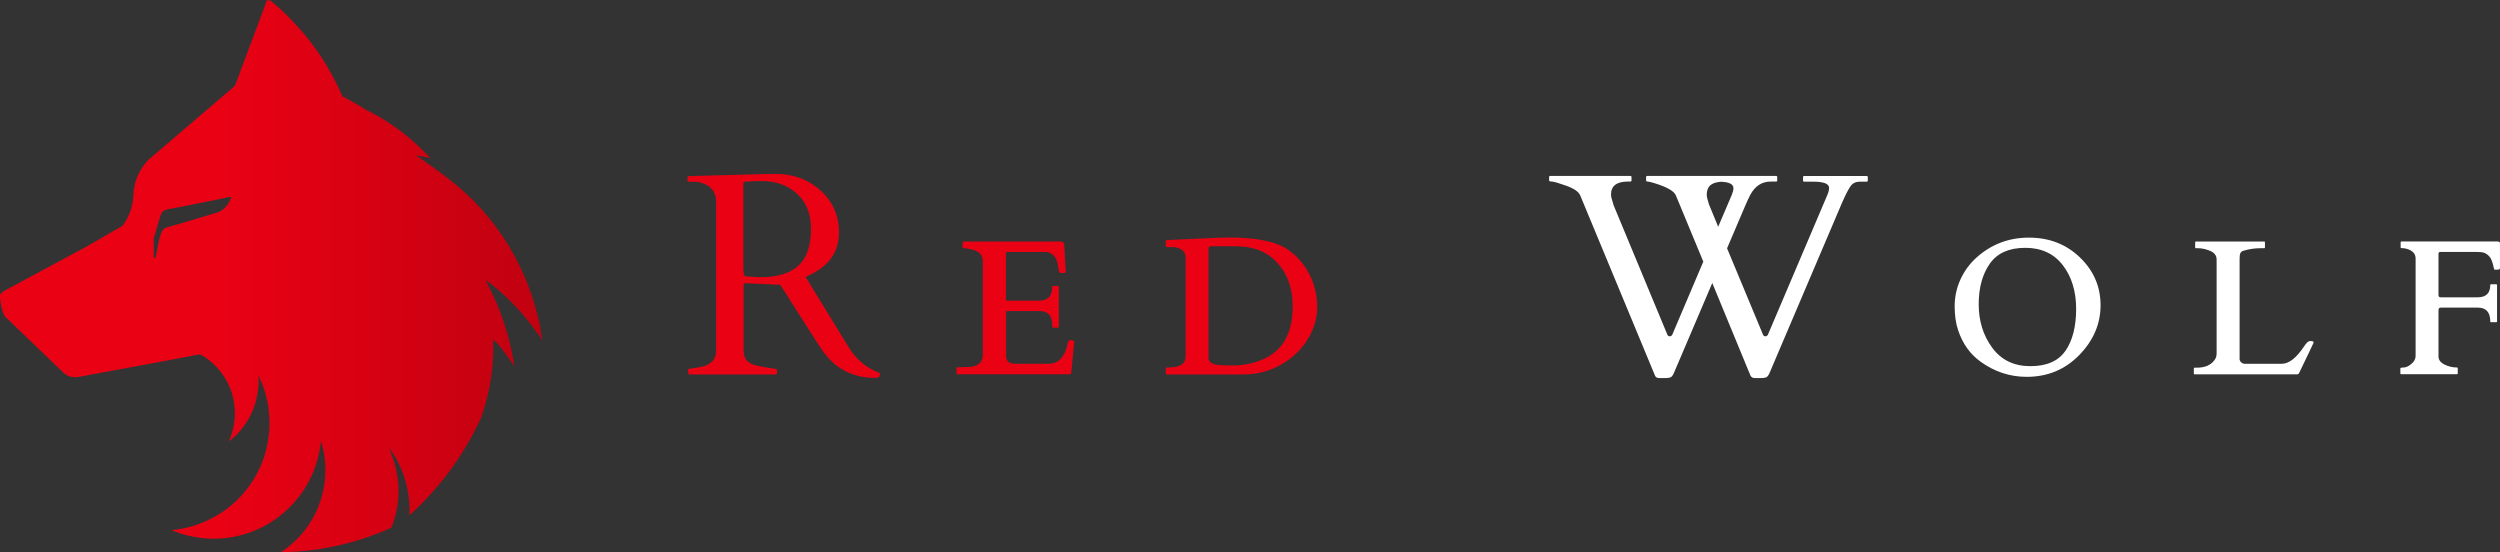
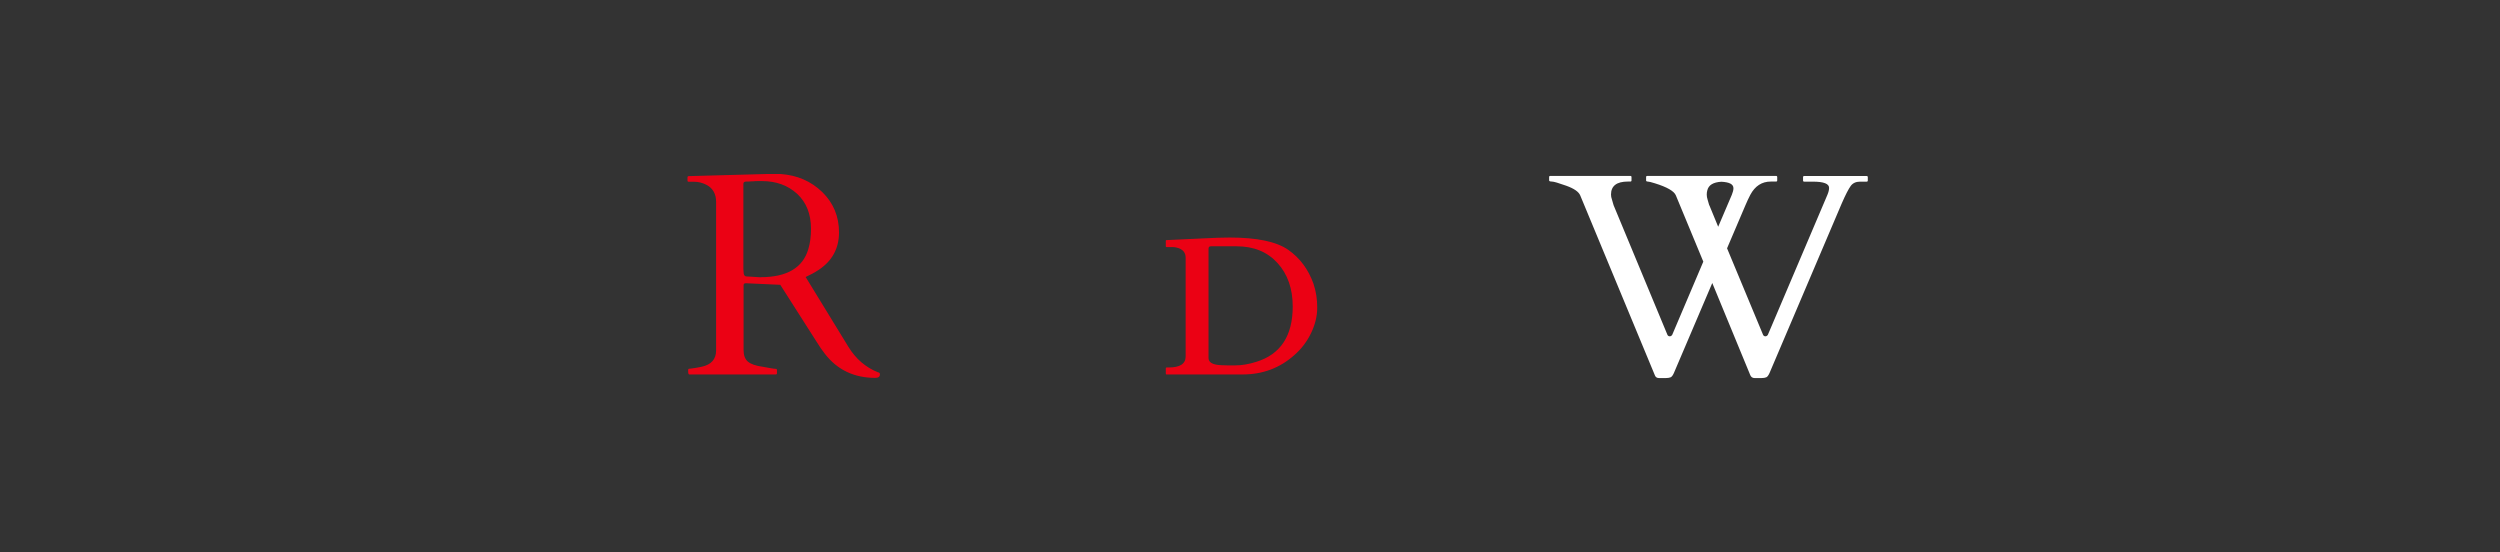
<svg xmlns="http://www.w3.org/2000/svg" id="Warstwa_2" viewBox="0 0 262.18 57.9">
  <rect x="0" y="0" width="262.18" height="57.9" fill="#333333" stroke="none" />
  <defs>
    <style>.cls-1{fill:url(#Gradient_bez_nazwy);}.cls-1,.cls-2,.cls-3{stroke-width:0px;}.cls-2{fill:#fff;}.cls-3{fill:#eb0114;}</style>
    <linearGradient id="Gradient_bez_nazwy" x1="72.24" y1="216.42" x2="21.85" y2="216.42" gradientTransform="translate(0 245.37) scale(1 -1)" gradientUnits="userSpaceOnUse">
      <stop offset="0" stop-color="#af1917" />
      <stop offset=".03" stop-color="#b0010f" />
      <stop offset="1" stop-color="#eb0114" />
    </linearGradient>
  </defs>
  <g id="Warstwa_2-2">
    <path class="cls-3" d="M92.09,39.05c-1.31-.52-2.35-1.42-3.13-2.7l-4.47-7.3c.5-.23.97-.48,1.4-.77,1.39-.93,2.1-2.24,2.1-3.91s-.59-3.09-1.76-4.23c-1.18-1.14-2.63-1.77-4.37-1.89h-1.49l-8.09.22c-.12,0-.18.04-.18.12v.35c0,.08.04.12.12.12h.56c.46,0,.89.11,1.3.32.68.35,1.02.96,1.02,1.8v15.57c0,.92-.5,1.49-1.5,1.71-.05,0-.13.03-.25.05s-.25.05-.38.07c-.14.02-.27.04-.4.06-.13.02-.22.03-.28.03-.08,0-.12.04-.12.12v.18c0,.2.04.3.12.3h9.07c.08,0,.12-.04.12-.12v-.35c0-.08-.05-.12-.16-.12s-.3-.03-.58-.08c-.29-.06-.53-.1-.72-.13-.75-.1-1.27-.28-1.58-.54-.31-.26-.46-.67-.46-1.21v-6.8c0-.14.07-.21.22-.21h.12l3.51.16,3.82,5.99c.28.46.57.88.86,1.25,1.3,1.68,3.07,2.52,5.28,2.52.32,0,.49-.12.49-.37,0-.11-.05-.18-.16-.21h-.03ZM79.77,29.08l-1.5-.09c-.16-.01-.25-.12-.28-.33l-.03-.44v-8.94c0-.16.1-.24.31-.24s.38,0,.51-.02c.13,0,.26,0,.38-.02.12,0,.23,0,.35-.01h.38c1.51,0,2.74.45,3.71,1.34.97.9,1.45,2.12,1.45,3.67,0,.79-.09,1.5-.28,2.12-.57,1.96-2.24,2.95-5,2.95h0Z" />
-     <path class="cls-3" d="M112.53,35.71c-.1-.03-.16-.05-.18-.05-.21,0-.33.09-.38.28-.05.51-.24,1.01-.57,1.49-.33.48-.83.72-1.5.72h-3.3c-.15,0-.29,0-.41-.02-.45-.06-.68-.34-.68-.84v-4.57c0-.07.03-.1.1-.1h3.37c.92,0,1.37.48,1.37,1.43,0,.21.02.31.07.31h.55s.07-.02.07-.07v-4.23s-.02-.07-.07-.07h-.55s-.07.02-.07.07c0,.98-.45,1.47-1.34,1.47h-3.41c-.07,0-.1-.03-.1-.1v-4.88c0-.08.04-.12.13-.12h4.13c.73.11,1.14.66,1.22,1.65.02.21.06.36.11.44s.17.12.36.12c.21,0,.32-.03.32-.1l-.16-2.86c-.02-.24-.14-.35-.37-.35h-10.19c-.06,0-.09.03-.09.09v.54s.03.07.09.07h.19c.23.04.45.08.67.13.78.18,1.16.59,1.16,1.24v9.78c0,.86-.54,1.3-1.61,1.31-.28,0-.56,0-.84.03h-.22c-.06,0-.09.02-.09.07v.59s.03.07.09.07h11.81c.06,0,.1-.04.13-.13l.32-3.32s-.05-.06-.16-.1h.03Z" />
    <path class="cls-3" d="M137.76,29.79c-.54-1.53-1.43-2.73-2.66-3.59-1.23-.86-3.28-1.29-6.15-1.29-.69,0-1.61.03-2.76.09l-3.86.18s-.07.02-.07.06v.58c0,.06.02.09.07.09h.63c.15,0,.3.02.46.06.61.15.92.5.92,1.05v10.37c0,.77-.6,1.15-1.8,1.15h-.21s-.07.02-.07.07v.59s.02.07.07.07h7.99c2.1,0,3.91-.68,5.43-2.04.73-.64,1.31-1.4,1.74-2.29.43-.89.65-1.78.65-2.68s-.13-1.72-.38-2.46h0ZM131.77,37.94c-.82.26-1.56.38-2.24.38s-1.15,0-1.42-.02c-.91-.03-1.37-.28-1.37-.75v-11.46c0-.18.08-.26.25-.26h2.7c1.8,0,3.23.59,4.29,1.76s1.59,2.69,1.59,4.55c0,3.08-1.27,5.01-3.8,5.8h0Z" />
    <path class="cls-2" d="M195.77,18.46h-6.56c-.08,0-.12.04-.12.12v.35c0,.08.04.12.12.12h.92c1.13,0,1.69.22,1.69.65,0,.21-.06.46-.18.74l-6.24,14.67c-.07.11-.16.16-.26.16s-.19-.05-.24-.15l-3.78-9.08,1.92-4.5c.18-.42.35-.79.52-1.11.49-.92,1.21-1.39,2.15-1.39h.55c.08,0,.12-.04.12-.12v-.35c0-.08-.04-.12-.12-.12h-13.51c-.08,0-.12.04-.12.12v.35c0,.08.06.12.17.12s.36.06.74.18c1.3.4,2.03.83,2.21,1.27l2.88,6.95-3.26,7.67c-.07.11-.16.16-.26.16s-.19-.05-.24-.15l-5.65-13.6c-.05-.21-.11-.4-.17-.59-.07-.19-.1-.36-.1-.53,0-.9.59-1.36,1.77-1.36h.26c.08,0,.12-.04.12-.12v-.35c0-.08-.04-.12-.12-.12h-8.4c-.08,0-.12.04-.12.12v.35c0,.08.1.12.29.12s.7.15,1.51.44,1.3.63,1.46,1.01l7.81,18.82c.07.23.22.34.46.34h.69c.23,0,.4-.03.52-.08.12-.05.23-.2.34-.44l4.03-9.45,3.98,9.65c.08.21.24.32.47.32h.69c.23,0,.4-.03.52-.08.12-.05.23-.2.34-.44l7.58-17.8c.4-.92.72-1.53.94-1.83s.55-.45.98-.45h.69c.08,0,.12-.04.12-.12v-.35c0-.08-.04-.12-.12-.12h0ZM179.25,21.53c-.05-.21-.11-.4-.17-.59-.06-.19-.09-.36-.09-.53s.02-.31.06-.45c.13-.55.62-.85,1.47-.9.85.04,1.27.26,1.27.68,0,.19-.06.42-.17.69l-1.43,3.35-.93-2.26h-.01Z" />
-     <path class="cls-2" d="M218.13,27c-1.44-1.39-3.23-2.08-5.35-2.08s-3.96.7-5.51,2.1c-.72.65-1.28,1.42-1.68,2.3s-.6,1.82-.6,2.79.12,1.83.37,2.54c.47,1.41,1.26,2.5,2.36,3.29,1.46,1.05,3.07,1.58,4.82,1.58,2.19,0,4.03-.76,5.52-2.29,1.49-1.53,2.23-3.27,2.23-5.22s-.72-3.62-2.16-5.01ZM216.62,36.77c-.74,1.09-1.97,1.63-3.69,1.63s-3.05-.64-4-1.93-1.42-2.81-1.42-4.56.4-3.18,1.18-4.28c.79-1.1,2.02-1.64,3.71-1.64s3,.61,3.93,1.82,1.4,2.74,1.4,4.58-.37,3.3-1.11,4.39h0Z" />
-     <path class="cls-2" d="M242.38,35.76s-.12,0-.23.03c-.12.02-.29.2-.52.54-.81,1.21-1.58,1.82-2.33,1.82h-3.89c-.14,0-.26-.05-.36-.14s-.16-.2-.18-.32v-10.48c0-.3.02-.5.07-.63.04-.12.14-.21.29-.27.62-.19,1.22-.28,1.8-.28h.43s.07-.02.07-.07v-.54c0-.06-.02-.09-.07-.09h-7.18s-.07.03-.07.09v.54s.02.07.07.07h.22c.4,0,.83.09,1.28.28s.68.49.68.9v9.84c0,.28-.07.52-.22.71-.38.53-1,.8-1.86.8h-.22c-.06,0-.09.03-.09.09v.54s.03.07.09.07h10.75c.1,0,.17-.06.22-.18.37-.78.7-1.46.99-2.06.29-.59.46-.96.51-1.08,0-.12-.08-.17-.24-.17h0Z" />
-     <path class="cls-2" d="M262.13,25.38s-.11-.04-.18-.06h-10.12s-.07.03-.07.09v.54s.02.07.07.07h.03c.26,0,.52.05.79.16.45.2.68.5.68.93v10.21c0,.32-.15.61-.45.85-.3.25-.57.37-.8.37s-.35.03-.35.09v.54s.02.07.07.07h5.88s.07-.02.07-.07v-.54c0-.06-.02-.09-.07-.09-.48,0-.93-.11-1.34-.32s-.61-.49-.61-.83v-4.85c0-.19.08-.28.24-.28h3.89c.87,0,1.3.49,1.3,1.46,0,.05.03.07.09.07h.53c.06,0,.09-.02.09-.07v-3.84s-.03-.07-.09-.07h-.53c-.06,0-.09.02-.09.07,0,.87-.44,1.3-1.33,1.3h-3.86c-.16,0-.24-.08-.24-.24v-4.33c0-.13.07-.19.21-.19h3.75c.38,0,.66.03.83.09.17.06.35.18.54.38.19.19.34.59.47,1.21.03.12.05.18.06.18h.34c.17,0,.25-.06.25-.19v-2.54c0-.1-.02-.16-.07-.18h.02Z" />
-     <path class="cls-1" d="M56.73,34.66c-.66-3.46-1.87-6.41-3.39-8.9-.18-.31-.37-.6-.57-.9-1.8-2.7-3.96-4.81-6.12-6.4-.09-.12-2.72-1.99-3.03-2.16.14.02.27.04.4.06.06.01.11.02.17.03h.02c.31.06.62.13.93.2-.04-.04-.08-.08-.12-.12-1.88-2.04-4.14-3.74-6.67-4.97-.79-.51-1.61-.97-2.45-1.4-.03-.07-.06-.14-.09-.21-.31-.72-.66-1.43-1.05-2.13-.42-.77-.88-1.53-1.39-2.26-.53-.76-1.1-1.51-1.72-2.22-.42-.49-.87-.97-1.33-1.44-.62-.63-1.27-1.22-1.95-1.77h-.01c-.13-.03-.25-.05-.37-.07v.04s-1.4,3.75-1.4,3.75l-.25.66-.97,2.59-.7,1.89-.32.32-.55.47-.2.17-1.11.95-.21.18-.44.38-.25.21-.79.67-5.15,4.41s-.02.02-.03.02c0,0,0,.01-.01.01-.04.04-.07.07-.11.11-.13.13-.24.27-.35.41-.05.07-.11.14-.15.21-.1.14-.19.29-.28.44-.46.81-.73,1.75-.73,2.74v.05l-.02.06h0c-.02.26-.06.5-.11.74-.17.81-.53,1.56-1.01,2.2l-.07.04-2.04,1.18-1.61.93s-1.21.65-2.72,1.46c-2.56,1.38-6,3.23-6,3.23-.02.02-.05.03-.07.04-.15.1-.26.23-.34.39v.14c0,.12,0,.25.03.37,0,.12.03.25.05.37.04.25.1.49.17.73.06.2.14.4.23.59l6.18,5.94c.12.12.27.22.42.29.09.05.17.08.27.11.04,0,.08.02.12.03.16.04.34.05.51.03h.06s.06,0,.09,0l1.6-.3,7.19-1.33,1.56-.29,2.28-.44c.1-.02.21,0,.31.02.04,0,.07.03.11.05.8.48,1.5,1.11,2.05,1.85.46.62.83,1.32,1.07,2.07.2.62.31,1.27.33,1.95v.48c-.01.33-.05.66-.11.98-.05.27-.11.52-.18.78-.1.32-.21.63-.35.93.22-.17.43-.35.63-.54.04-.04.08-.08.12-.11.15-.15.3-.31.44-.47.15-.17.29-.35.42-.53.18-.26.36-.52.51-.8.29-.51.52-1.05.68-1.61.03-.09.05-.18.07-.27.12-.48.2-.97.24-1.48.01-.17.02-.35.02-.52,0-.12,0-.25-.01-.37,0-.08-.01-.16-.01-.24.05.09.09.19.13.28.11.23.2.46.29.69h0c.06.16.12.32.17.48.1.31.19.63.27.95.15.62.24,1.26.28,1.92.01.22.02.45.02.67,0,.36-.01.72-.05,1.07,0,.02,0,.04-.01.06-.05.52-.14,1.03-.25,1.53-.02.09-.04.18-.07.27,0,.02-.01.03-.01.05-.7,2.59-2.3,4.81-4.45,6.3-.11.08-.23.16-.35.23-.15.1-.3.19-.45.27-.39.22-.79.42-1.2.6-.12.05-.25.11-.37.15-.33.13-.68.25-1.03.34-.02,0-.04,0-.06.02-.63.17-1.29.29-1.96.36.79.34,1.63.58,2.5.73.55.1,1.12.15,1.7.16h.33c.56,0,1.1-.05,1.63-.13.16-.03.32-.05.47-.09,1.41-.28,2.72-.82,3.89-1.58.22-.14.44-.3.66-.45h0s.06-.04.08-.07c.73-.55,1.38-1.19,1.95-1.9,1.21-1.5,2.04-3.31,2.35-5.3.02-.15.04-.31.06-.47,0-.07.02-.14.02-.21v-.07s0-.01,0,0c.08.23.14.47.2.71.03.11.05.21.07.32.14.66.21,1.36.21,2.06,0,3.46-1.72,6.52-4.34,8.38-.11.08-.21.15-.32.22.15,0,.3,0,.44-.02-.01,0-.02,0-.03.02,3.38-.1,6.62-.77,9.62-1.92.53-.2,1.04-.42,1.55-.65q.34-.15,0,0c.48-1.19.75-2.48.75-3.85,0-.26,0-.53-.03-.79h0c-.08-1.05-.32-2.06-.69-3-.05-.19-.1-.35-.14-.45-.03-.09-.07-.18-.1-.27.05.07.1.14.15.21.28.4.53.83.76,1.28.21.41.39.83.54,1.26.4,1.11.62,2.26.66,3.4,0,.3,0,.61,0,.91,3.16-2.86,5.74-6.34,7.53-10.27.91-2.59,1.34-5.35,1.25-8.12,0,0,.02.02.04.03.1.05.23.16.38.33.7.74,1.8,2.39,1.8,2.39h0c-.05-.36-.11-.71-.18-1.05-.12-.63-.26-1.25-.42-1.85-.15-.58-.32-1.14-.5-1.69h0c-.44-1.33-.97-2.57-1.56-3.72-.12-.25-.25-.49-.38-.73.5.35,1.36.99,2.38,1.98.13.13.27.26.4.4.89.9,1.88,2.05,2.87,3.47l.31.49h0c-.05-.36-.11-.7-.18-1.05l.05.02ZM24.27,20.7c-.14.32-.3.61-.49.86-.22.29-.5.52-.84.67-.08.03-.17.07-.26.09-1.23.37-2.46.74-3.69,1.1-.33.1-.65.19-.98.28-.11.03-.21.06-.31.09-.06.02-.12.04-.18.05-.09.03-.17.05-.25.09h0s-.12.08-.24.27c-.02.02-.03.05-.05.07h0c-.07.13-.14.3-.2.53-.02.04-.03.08-.04.13,0,.02,0,.04-.02.08,0,.02,0,.04-.01.06,0,.02-.01.04-.02.07,0,.02-.01.05-.01.08-.02.06-.03.13-.04.17-.04.17-.07.35-.11.53,0,.03-.01.06-.02.1-.07.34-.14.67-.21,1.01h-.18v-2.01c.07-.22.13-.44.2-.66.17-.56.33-1.12.49-1.69.05-.16.1-.29.18-.4.11-.15.29-.26.57-.31.04,0,.08-.02.12-.03.2-.04.4-.07.6-.11.49-.09.97-.18,1.45-.28.48-.1.95-.19,1.43-.29h0c.93-.19,1.86-.38,2.8-.57.08-.02.17-.01.33-.02,0,.02-.01.03-.02.05h0Z" />
  </g>
</svg>